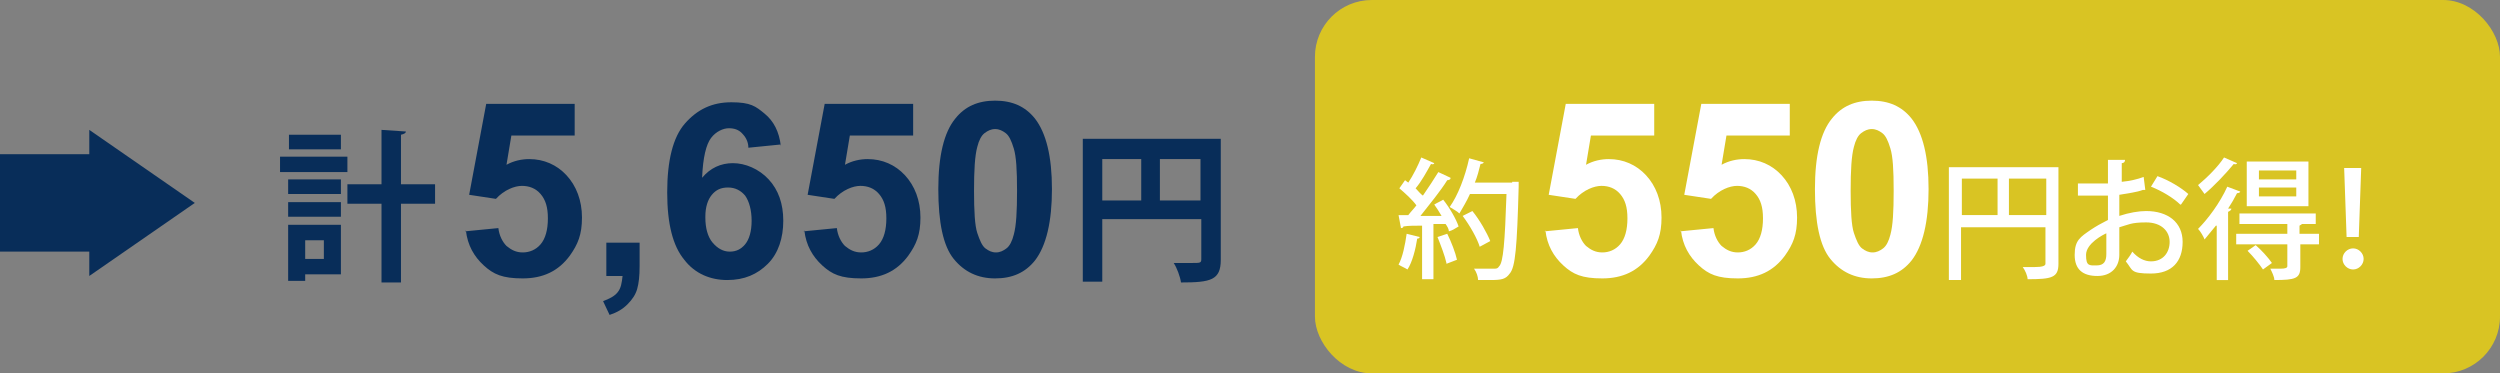
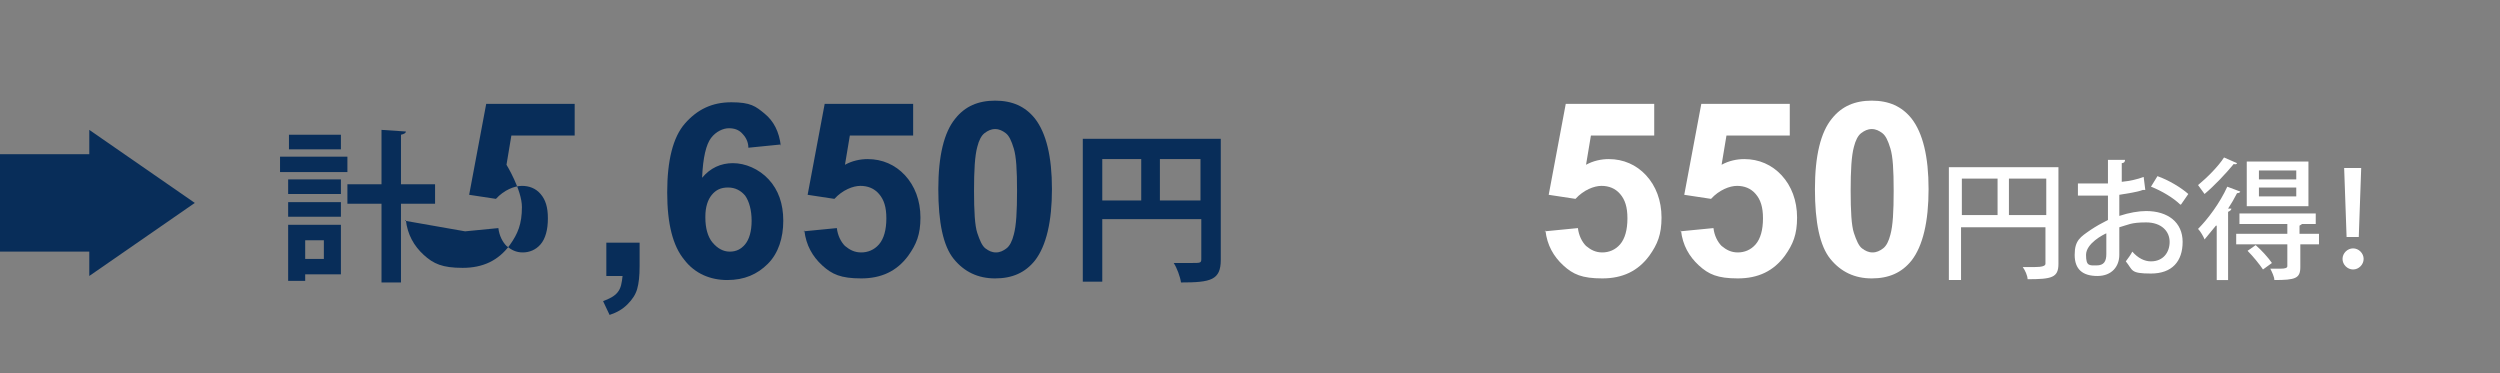
<svg xmlns="http://www.w3.org/2000/svg" id="_レイヤー_2" width="308" height="46" viewBox="0 0 308 46">
  <rect x="0" y="0" width="308" height="46" fill="#808080" stroke="none" />
  <defs>
    <style>.cls-1{fill:#082d59;}.cls-1,.cls-2,.cls-3{stroke-width:0px;}.cls-4{isolation:isolate;}.cls-2{fill:#d9c423;}.cls-3{fill:#fff;}</style>
  </defs>
  <g id="_レイヤー_1-2">
    <g id="_グループ_3699">
      <g id="_値段">
        <g id="_5_430" class="cls-4">
          <g class="cls-4">
            <g class="cls-4">
-               <path class="cls-1" d="M57.3,28.5l4.1-.4c.1.9.5,1.7,1,2.2.6.5,1.2.8,2,.8s1.6-.3,2.2-1,.9-1.8.9-3.2-.3-2.3-.9-3-1.4-1-2.3-1-2.2.5-3.2,1.6l-3.3-.5,2.1-11.2h10.9v3.9h-7.8l-.6,3.6c.9-.5,1.9-.7,2.8-.7,1.8,0,3.4.7,4.6,2s1.9,3.1,1.9,5.2-.5,3.3-1.5,4.7c-1.4,1.9-3.3,2.8-5.8,2.8s-3.6-.5-4.8-1.6-2-2.5-2.2-4.3l-.1.1Z" />
+               <path class="cls-1" d="M57.3,28.5l4.1-.4c.1.9.5,1.7,1,2.2.6.5,1.2.8,2,.8s1.6-.3,2.2-1,.9-1.8.9-3.2-.3-2.3-.9-3-1.4-1-2.3-1-2.2.5-3.2,1.6l-3.3-.5,2.1-11.2h10.9v3.9h-7.8l-.6,3.6s1.9,3.1,1.9,5.2-.5,3.3-1.5,4.7c-1.4,1.9-3.3,2.8-5.8,2.8s-3.6-.5-4.8-1.6-2-2.5-2.2-4.3l-.1.1Z" />
              <path class="cls-1" d="M74.7,29.9h4.1v2.9c0,1.2-.1,2.1-.3,2.8-.2.7-.6,1.3-1.2,1.9s-1.3,1-2.2,1.3l-.8-1.7c.8-.3,1.4-.6,1.8-1.1s.5-1.1.6-2h-2v-4.1Z" />
              <path class="cls-1" d="M96.2,17.8l-4,.4c0-.8-.4-1.4-.8-1.8s-.9-.6-1.6-.6-1.6.4-2.2,1.2-1,2.4-1.1,4.9c1-1.2,2.3-1.8,3.8-1.8s3.2.7,4.4,2,1.8,3,1.8,5.1-.6,4-1.9,5.3-2.9,2-5,2-4-.8-5.3-2.5c-1.4-1.7-2.1-4.4-2.1-8.3s.7-6.8,2.2-8.5,3.3-2.6,5.7-2.6,3,.5,4.1,1.4,1.8,2.2,2,4v-.2ZM86.9,26.8c0,1.3.3,2.4.9,3.1s1.3,1.1,2.1,1.1,1.4-.3,1.9-.9.8-1.6.8-2.9-.3-2.4-.8-3.1c-.5-.6-1.2-1-2.1-1s-1.5.3-2,.9-.8,1.5-.8,2.7v.1Z" />
              <path class="cls-1" d="M99,28.5l4.1-.4c.1.9.5,1.7,1,2.2.6.5,1.2.8,2,.8s1.6-.3,2.2-1,.9-1.8.9-3.2-.3-2.3-.9-3-1.4-1-2.3-1-2.2.5-3.2,1.6l-3.3-.5,2.1-11.2h10.9v3.9h-7.8l-.6,3.6c.9-.5,1.9-.7,2.8-.7,1.8,0,3.4.7,4.6,2s1.9,3.1,1.9,5.2-.5,3.3-1.5,4.7c-1.4,1.9-3.3,2.8-5.8,2.8s-3.6-.5-4.8-1.6-2-2.5-2.2-4.3l-.1.1Z" />
              <path class="cls-1" d="M122.6,12.4c2.1,0,3.7.7,4.9,2.2,1.4,1.8,2.1,4.7,2.1,8.7s-.7,7-2.1,8.8c-1.2,1.5-2.8,2.2-4.9,2.2s-3.8-.8-5.1-2.4-1.9-4.5-1.9-8.6.7-7,2.1-8.7c1.2-1.5,2.8-2.2,4.9-2.2ZM122.6,15.9c-.5,0-.9.2-1.3.5s-.7.9-.9,1.7c-.3,1.1-.4,2.9-.4,5.4s.1,4.3.4,5.2c.3.9.6,1.6,1,1.9s.8.5,1.3.5.9-.2,1.3-.5.7-.9.9-1.7c.3-1.1.4-2.8.4-5.4s-.1-4.2-.4-5.2-.6-1.6-1-1.9-.8-.5-1.3-.5Z" />
            </g>
          </g>
        </g>
        <g id="_円" class="cls-4">
          <g class="cls-4">
            <g class="cls-4">
              <path class="cls-1" d="M150.4,17.2v14.8c0,2.5-1.2,2.8-4.9,2.8-.1-.7-.5-1.8-.9-2.4h2.2c1.1,0,1.2,0,1.2-.5v-4.9h-12.2v7.7h-2.4v-17.6h17v.1ZM135.8,19.6v5.1h4.8v-5.1h-4.8ZM142.9,24.7h5v-5.1h-5v5.1Z" />
            </g>
          </g>
        </g>
        <g id="_計" class="cls-4">
          <g class="cls-4">
            <g class="cls-4">
              <path class="cls-1" d="M42.8,19.3v1.9h-8.3v-1.9h8.3ZM42,27.7v6.1h-4.4v.8h-2.1v-6.9s6.5,0,6.5,0ZM35.5,23.9v-1.8h6.5v1.8h-6.5ZM35.5,26.7v-1.8h6.5v1.8h-6.5ZM42,16.6v1.8h-6.4v-1.8h6.4ZM39.9,29.6h-2.3v2.3h2.3v-2.3ZM53.6,22.7v2.4h-4.2v9.7h-2.4v-9.7h-4.2v-2.4h4.2v-6.7l3,.2c0,.2-.2.3-.6.4v6.1s4.2,0,4.2,0Z" />
            </g>
          </g>
        </g>
        <g id="arrow">
          <path id="arrow-2" class="cls-1" d="M0,19h11v-3l13,9-13,9v-3H0v-12Z" />
        </g>
      </g>
      <g id="_お得料金">
        <g id="txt">
-           <rect id="_長方形_5389" class="cls-2" x="162" width="146" height="46" rx="7" ry="7" />
          <g id="_約" class="cls-4">
            <g class="cls-4">
              <g class="cls-4">
-                 <path class="cls-3" d="M174.9,29.2c0,.1-.1.2-.3.2-.2,1.3-.6,2.9-1.2,3.8-.3-.2-.8-.4-1.1-.6.5-.9.8-2.4,1-3.8,0,0,1.6.4,1.6.4ZM178.7,22c0,.1-.2.2-.4.2-.8,1.3-2.2,3-3.3,4.4h2.6c-.3-.5-.6-1-.9-1.4.5-.3.8-.4,1.1-.6.8,1,1.6,2.4,1.9,3.3-.5.3-.8.5-1.2.6,0-.3-.2-.6-.4-.9h-1.5v6.8h-1.4v-6.6c-.9,0-1.7,0-2.3.1,0,.1-.1.2-.3.2l-.3-1.6h1.2c.3-.4.7-.8,1-1.2-.5-.7-1.4-1.5-2.1-2.1l.7-1c.1.1.3.2.4.3.6-.9,1.2-2.1,1.6-3.1l1.6.7c0,.1-.2.2-.4.1-.5.9-1.2,2.2-1.9,3,.3.3.6.7.9.9.7-1,1.4-2.1,1.9-2.9l1.5.7v.1ZM178.2,32.4c-.2-.9-.7-2.2-1.1-3.2l1.2-.4c.5,1,1,2.3,1.2,3.2l-1.3.5v-.1ZM186.3,22.4h.8v.6c-.2,7.4-.4,9.9-1.1,10.7-.5.7-1,.8-2.4.8h-1.5c0-.4-.2-1-.5-1.4h2.4c.4,0,.5,0,.7-.3.5-.5.7-2.9.9-8.9h-4.5c-.4.9-.9,1.7-1.3,2.4-.3-.3-.9-.6-1.2-.8,1-1.4,1.9-3.7,2.4-6l1.8.5c0,.1-.2.2-.4.2-.2.8-.4,1.6-.7,2.3h4.6v-.1ZM181.4,26c.9,1.1,1.8,2.7,2.2,3.7l-1.3.7c-.3-1-1.2-2.6-2.1-3.8l1.2-.6h0Z" />
-               </g>
+                 </g>
            </g>
          </g>
          <g id="_円お得_" class="cls-4">
            <g class="cls-4">
              <g class="cls-4">
                <path class="cls-3" d="M253.6,20.5v12c0,1.7-.8,1.9-3.8,1.9,0-.4-.3-1.1-.6-1.5h1.5q1.3,0,1.3-.4v-4.5h-10.4v6.5h-1.5v-13.9h13.5v-.1ZM241.7,22v4.5h4.4v-4.5h-4.4ZM247.5,26.5h4.6v-4.5h-4.6v4.5Z" />
                <path class="cls-3" d="M264,23.4c-.8.3-1.8.4-2.9.6v2.6c1.2-.4,2.4-.6,3.3-.6,2.7,0,4.5,1.4,4.5,3.8s-1.3,3.9-3.9,3.9-2.2-.4-3.1-1.5c.3-.4.6-.8.8-1.2.7.8,1.5,1.2,2.3,1.2,1.5,0,2.3-1.1,2.3-2.4s-1-2.4-2.9-2.4-2.2.3-3.3.6v3.4c0,1.4-.9,2.6-2.7,2.6s-2.8-.8-2.8-2.6.7-2.2,2-3.1c.6-.4,1.3-.8,2.1-1.2v-3h-3.7v-1.5h3.7v-2.9h2.1c0,.3-.2.4-.4.4v2.3c1-.1,1.9-.3,2.7-.6l.2,1.6h-.3ZM259.6,28.7c-.5.2-2.6,1.3-2.6,2.7s.4,1.3,1.3,1.3,1.2-.5,1.2-1.4v-2.6h.1ZM268.6,25.2c-.8-.8-2.3-1.7-3.6-2.2l.8-1.3c1.4.5,2.9,1.4,3.8,2.2l-.9,1.3h-.1Z" />
                <path class="cls-3" d="M273,27.8c-.5.6-1,1.2-1.4,1.7-.1-.3-.5-1-.8-1.3,1.2-1.2,2.7-3.2,3.6-5.2l1.6.6c0,.1-.2.2-.4.2-.3.6-.7,1.3-1.1,1.9h.4c0,.2-.2.3-.4.4v8.4h-1.4v-6.7h-.1ZM275.6,20.1c0,.1-.2.2-.4.1-.9,1.1-2.4,2.7-3.6,3.7-.2-.3-.6-.8-.8-1.1,1.1-.9,2.5-2.3,3.2-3.4l1.6.7h0ZM285.7,28.8v1.3h-2.3v2.8c0,1.4-.6,1.6-3.2,1.6,0-.4-.3-1-.5-1.4h1.3q.8,0,.8-.3v-2.7h-6.3v-1.3h6.3v-1.2h-5.9v-1.3h9.4v1.3h-1.7s-.1.1-.3.2v1h2.4ZM284.4,19.9v5.5h-7.6v-5.5h7.6ZM278.8,33.2c-.4-.6-1.2-1.6-1.9-2.3l1-.7c.7.6,1.6,1.6,2,2.2l-1.1.8ZM282.9,22.1v-1.1h-4.6v1.1h4.6ZM282.9,24.2v-1.1h-4.6v1.1h4.6Z" />
                <path class="cls-3" d="M288.6,31.9c0-.7.6-1.3,1.3-1.3s1.3.6,1.3,1.3-.6,1.3-1.3,1.3-1.3-.6-1.3-1.3ZM289.1,29.2l-.3-8.5h2.1l-.3,8.5h-1.5Z" />
              </g>
            </g>
          </g>
          <g id="_110" class="cls-4">
            <g class="cls-4">
              <g class="cls-4">
                <path class="cls-3" d="M190.3,28.5l4.1-.4c.1.9.5,1.7,1,2.2.6.5,1.2.8,2,.8s1.6-.3,2.2-1,.9-1.8.9-3.2-.3-2.3-.9-3c-.6-.7-1.4-1-2.3-1s-2.2.5-3.2,1.6l-3.3-.5,2.1-11.2h10.9v3.9h-7.8l-.6,3.6c.9-.5,1.9-.7,2.8-.7,1.8,0,3.4.7,4.6,2s1.9,3.1,1.9,5.2-.5,3.3-1.5,4.7c-1.4,1.9-3.3,2.8-5.8,2.8s-3.6-.5-4.8-1.6-2-2.5-2.2-4.3l-.1.1Z" />
                <path class="cls-3" d="M207,28.5l4.1-.4c.1.9.5,1.7,1,2.2.6.5,1.2.8,2,.8s1.6-.3,2.2-1,.9-1.8.9-3.2-.3-2.3-.9-3c-.6-.7-1.4-1-2.3-1s-2.2.5-3.2,1.6l-3.3-.5,2.1-11.2h10.9v3.9h-7.8l-.6,3.6c.9-.5,1.9-.7,2.8-.7,1.8,0,3.4.7,4.6,2s1.9,3.1,1.9,5.2-.5,3.3-1.5,4.7c-1.4,1.9-3.3,2.8-5.8,2.8s-3.6-.5-4.8-1.6-2-2.5-2.2-4.3l-.1.1Z" />
                <path class="cls-3" d="M230.6,12.4c2.1,0,3.7.7,4.9,2.2,1.4,1.8,2.1,4.7,2.1,8.7s-.7,7-2.1,8.8c-1.2,1.5-2.8,2.2-4.9,2.2s-3.8-.8-5.1-2.4-1.9-4.5-1.9-8.6.7-7,2.1-8.7c1.2-1.5,2.8-2.2,4.9-2.2ZM230.6,15.9c-.5,0-.9.2-1.3.5-.4.3-.7.9-.9,1.7-.3,1.1-.4,2.9-.4,5.4s.1,4.3.4,5.2c.3.9.6,1.6,1,1.9s.8.5,1.3.5.9-.2,1.3-.5c.4-.3.7-.9.9-1.7.3-1.1.4-2.8.4-5.4s-.1-4.2-.4-5.2-.6-1.6-1-1.9-.8-.5-1.3-.5Z" />
              </g>
            </g>
          </g>
        </g>
      </g>
    </g>
  </g>
</svg>